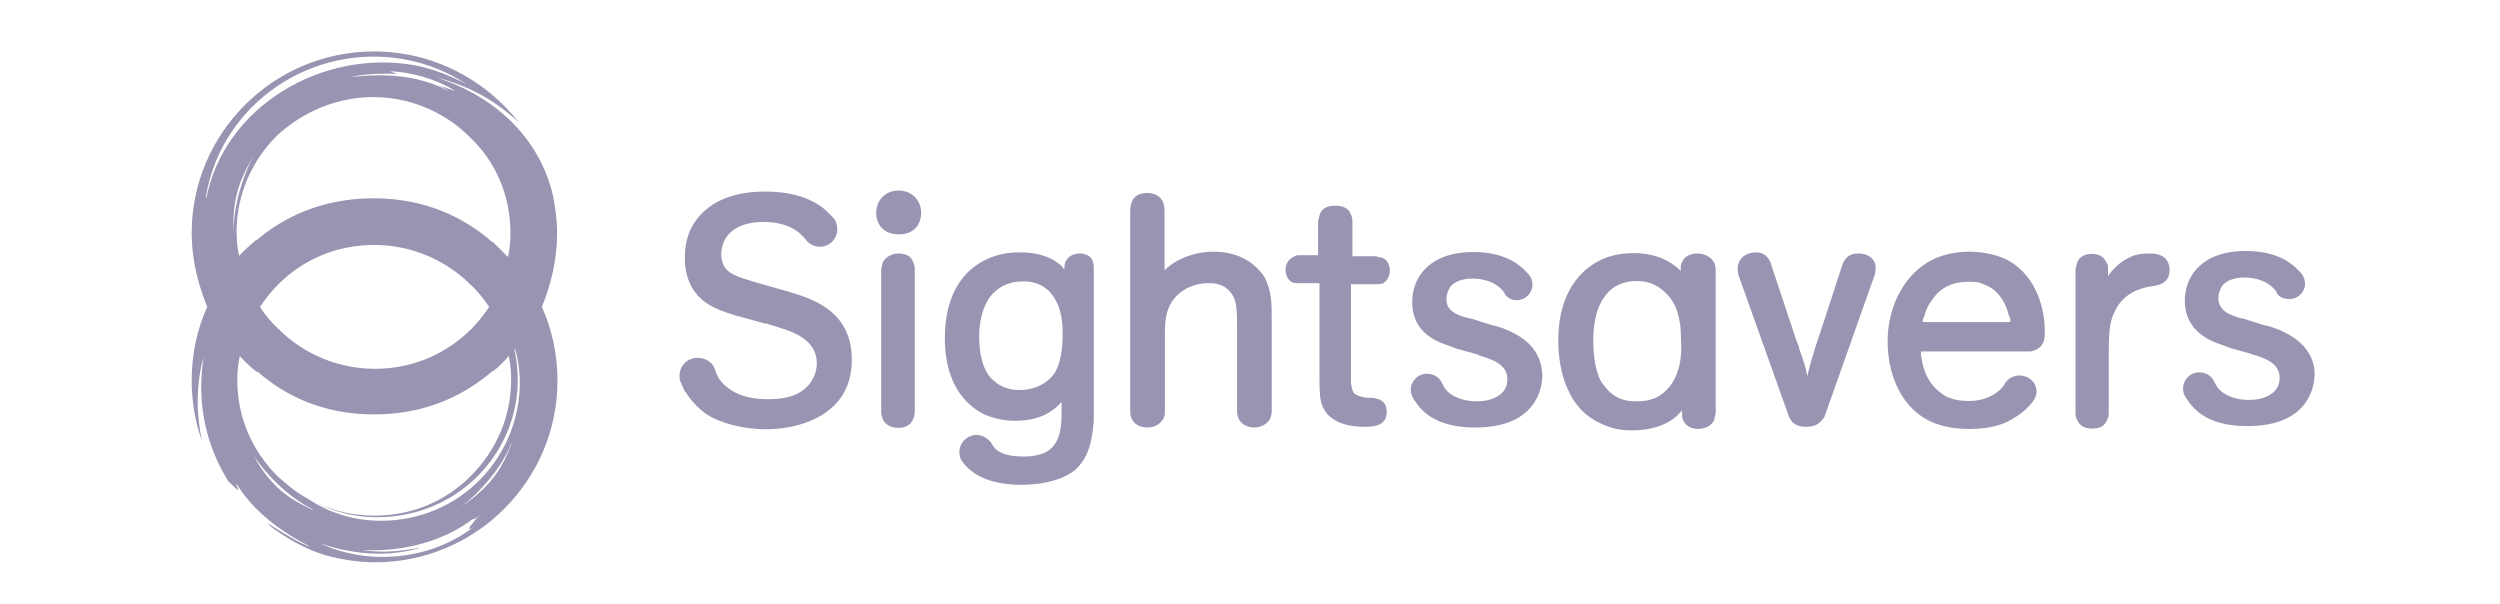
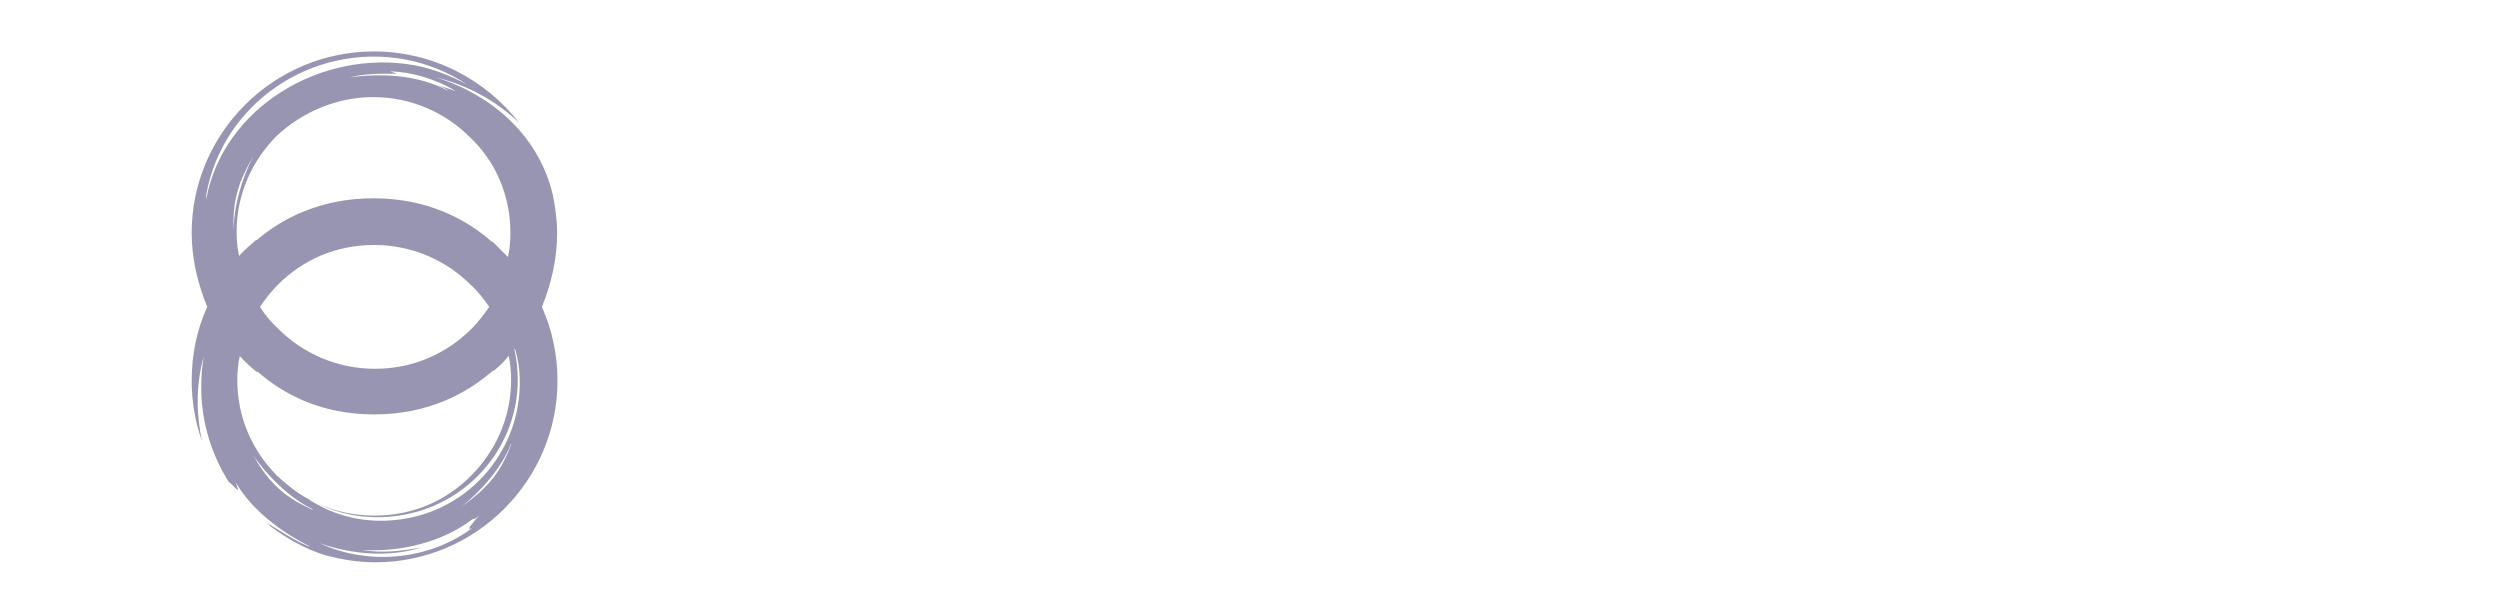
<svg xmlns="http://www.w3.org/2000/svg" width="418" height="101" viewBox="0 0 418 101" fill="none">
  <path d="M93.151 38.948C93.151 36.819 92.855 34.748 92.441 32.619C90.134 22.859 82.504 15.939 72.862 12.922C78.186 14.223 83.095 16.944 86.822 20.552C81.202 13.336 72.448 8.604 62.511 8.604C45.712 8.604 32.049 22.268 32.049 38.948C32.049 43.266 33.054 47.407 34.651 51.31C32.936 55.037 32.049 59.236 32.049 63.673C32.049 67.103 32.64 70.593 33.764 73.728C33.35 71.717 33.054 69.528 33.054 67.281C33.054 64.678 33.35 62.076 34.06 59.651C33.764 61.366 33.646 63.081 33.646 64.797C33.646 70.534 35.361 76.035 38.26 80.59C38.851 81.004 39.265 81.595 39.857 82.009C39.738 81.595 39.561 81.122 39.443 80.708C42.163 85.322 46.955 88.93 51.805 91.355C51.391 91.355 51.095 91.059 50.681 90.941C48.552 89.935 46.659 88.634 44.766 87.51C44.884 87.628 45.062 87.924 45.358 88.102C48.078 90.113 51.095 91.828 54.407 92.834C57.01 93.543 59.849 94.017 62.748 94.017C79.546 94.017 93.21 80.353 93.21 63.673C93.21 59.236 92.323 55.214 90.607 51.31C92.145 47.525 93.151 43.384 93.151 38.948ZM85.343 38.948C85.343 40.368 85.225 41.669 84.929 42.97C84.041 42.083 83.213 41.255 82.326 40.368V40.486C77.89 36.582 71.383 33.151 62.452 33.151C53.698 33.151 47.191 36.464 42.873 40.19V40.072C41.868 40.959 40.862 41.787 39.975 42.793C39.679 41.492 39.561 40.072 39.561 38.771C39.561 32.442 42.163 26.822 46.304 22.682C50.504 18.778 56.241 16.235 62.393 16.235C68.722 16.235 74.459 18.837 78.481 22.859C82.918 27 85.343 32.737 85.343 38.948ZM81.794 51.31C80.907 52.612 79.901 53.913 78.777 55.037C74.578 59.177 69.017 61.662 62.688 61.662C56.359 61.662 50.622 59.059 46.6 55.037C45.298 53.854 44.293 52.612 43.465 51.31C44.352 50.009 45.358 48.708 46.481 47.584C50.681 43.384 56.241 40.959 62.57 40.959C68.899 40.959 74.637 43.562 78.659 47.584C79.901 48.708 80.907 50.009 81.794 51.31ZM76.175 15.229C75.287 14.933 74.163 14.519 73.158 14.223C73.868 14.519 74.578 14.815 75.051 15.229C69.905 12.508 64.108 12.212 58.489 12.922C61.505 12.212 64.108 12.331 66.415 12.331C66.001 12.212 65.528 12.035 65.232 11.917C68.544 12.035 72.566 13.04 76.175 15.229ZM34.474 33.329V32.619C37.195 17.24 52.16 7.185 67.539 9.906C71.443 10.615 74.873 12.035 78.067 14.105C75.347 12.686 72.448 11.503 69.313 10.911C53.757 8.131 37.313 17.95 34.474 33.329ZM39.088 39.066C38.969 36.346 38.969 33.92 40.212 30.43C40.803 29.011 41.513 27.532 42.341 26.113C40.626 29.425 38.91 34.63 39.088 39.066ZM45.121 80.175C44.115 78.993 43.11 77.573 42.4 76.153C44.411 79.288 48.315 83.192 52.16 85.085C52.278 85.085 52.16 85.085 52.278 85.262C49.853 84.079 47.546 82.956 45.121 80.175ZM79.191 88.102C72.152 93.543 61.801 94.726 53.461 90.823C58.785 92.715 65.114 93.248 70.437 91.532C67.302 92.124 63.812 92.538 60.5 91.946C66.947 92.36 73.986 90.645 79.014 86.8C79.309 86.919 80.197 86.209 80.433 85.913C79.842 86.504 79.428 86.919 79.014 87.51C78.304 88.279 78.186 88.811 79.191 88.102ZM80.907 81.654C79.901 82.66 78.481 83.784 77.18 84.671C80.197 82.364 83.805 78.342 85.402 74.32C85.402 74.201 85.402 74.32 85.52 74.201C84.515 76.745 83.509 79.052 80.907 81.654ZM67.243 86.8C61.505 87.688 55.886 86.386 51.45 83.37C49.557 82.364 48.019 81.063 46.422 79.643C42.223 75.444 39.679 69.883 39.679 63.554C39.679 62.135 39.797 60.834 40.093 59.532C40.98 60.538 41.986 61.425 42.992 62.253V62.076C47.428 65.98 53.757 69.292 62.57 69.292C71.502 69.292 77.949 65.861 82.445 61.957V62.076C83.332 61.366 84.337 60.479 85.047 59.473C85.343 60.774 85.461 62.194 85.461 63.495C85.461 69.824 82.859 75.444 78.718 79.584C74.518 83.784 68.958 86.209 62.629 86.209C59.199 86.209 56.005 85.499 53.165 84.198C57.188 86.209 61.919 86.919 66.711 86.209C79.487 84.316 88.3 72.545 86.289 59.887C86.171 59.473 86.171 58.882 85.993 58.468L86.112 58.349C86.407 59.236 86.526 60.065 86.703 60.952C88.359 73.314 79.783 84.967 67.243 86.8Z" fill="#9895B2" />
-   <path d="M230.023 47.525C230.2 47.525 230.2 47.525 230.319 47.525C230.615 47.525 231.029 47.406 231.206 47.406C232.212 46.815 232.389 45.691 232.389 45.277C232.389 44.094 231.798 43.384 231.206 43.148C230.91 43.029 230.615 43.029 230.023 42.852H226.119V36.937C226.119 36.818 226.119 36.227 225.823 35.813C225.528 34.807 224.522 34.393 223.221 34.393H223.103C221.387 34.393 220.796 35.399 220.677 35.813C220.559 36.227 220.382 36.937 220.382 36.937V42.674H217.247C216.833 42.674 216.655 42.674 216.241 42.97C215.531 43.266 214.94 44.094 214.94 45.099C214.94 46.519 215.827 47.111 216.123 47.229C216.419 47.347 216.714 47.347 217.01 47.347C217.128 47.347 217.128 47.347 217.306 47.347H220.618V62.726C220.618 64.856 220.618 66.157 220.914 67.34C221.21 68.227 221.624 68.937 221.92 69.233C223.221 70.652 225.232 71.362 228.249 71.362C229.254 71.362 231.857 71.362 231.857 68.937C231.857 67.931 231.561 67.221 230.674 66.807C230.378 66.689 230.082 66.689 229.668 66.512H228.781C228.485 66.512 227.066 66.334 226.474 65.802C226.178 65.506 225.883 64.796 225.883 63.495V47.525H230.023ZM202.873 42.083C199.443 42.083 196.544 43.502 195.125 44.804C195.006 44.981 194.711 45.099 194.711 45.218V34.985C194.711 34.571 194.592 34.097 194.415 33.684C194.001 32.796 192.995 32.264 191.812 32.264H191.694C190.511 32.264 189.565 32.855 189.269 33.684C189.091 34.097 188.973 34.867 188.973 34.985V68.759C188.973 68.878 188.973 69.647 189.269 70.061C189.565 70.77 190.393 71.48 191.871 71.48C193.35 71.48 194.178 70.593 194.474 70.061C194.77 69.647 194.77 69.055 194.77 68.759V55.687C194.77 54.386 194.888 53.085 195.184 52.079C195.48 51.192 196.308 48.885 199.502 47.761C200.389 47.465 201.099 47.347 201.927 47.347H202.045C202.755 47.347 204.47 47.347 205.653 48.767C206.836 50.068 206.836 51.783 206.836 55.096V68.759C206.836 68.878 206.836 69.469 207.132 70.061C207.842 71.48 209.557 71.48 209.735 71.48C211.154 71.48 212.041 70.593 212.337 70.061C212.456 69.647 212.633 69.351 212.633 68.878V53.203C212.633 50.778 212.633 48.471 211.332 46.164C210.444 44.981 208.197 42.083 202.873 42.083ZM180.574 42.379C179.391 42.379 178.563 42.97 178.267 43.562C177.971 43.976 177.971 44.685 177.971 44.685V45.099C177.853 44.981 177.675 44.685 177.557 44.508C176.433 43.502 174.422 42.201 170.637 42.201H170.518C169.335 42.201 166.2 42.201 163.006 44.508C160.699 46.223 157.979 49.654 157.979 56.575C157.979 65.033 162.297 68.227 164.722 69.351C166.141 69.942 167.857 70.356 169.749 70.356C174.067 70.356 176.197 68.641 177.498 67.221V68.819C177.498 71.244 177.38 74.438 174.6 75.739C173.594 76.153 172.47 76.331 171.169 76.331C169.868 76.331 167.561 76.212 166.437 75.029C166.319 74.911 166.023 74.615 165.727 74.024C165.136 73.314 164.308 72.722 163.302 72.722C161.705 72.722 160.404 74.024 160.404 75.621C160.404 76.035 160.522 76.508 160.699 76.922L160.818 77.04C161.409 77.928 162.001 78.46 162.829 79.051C165.55 80.944 169.276 81.062 170.755 81.062C172.056 81.062 176.788 80.944 179.687 78.637C182.112 76.508 182.585 73.61 182.881 70.415C182.881 69.41 182.881 68.404 182.881 67.399V44.685C182.881 44.271 182.762 43.798 182.585 43.384C182.289 42.793 181.402 42.379 180.574 42.379ZM176.256 62.489C176.078 62.785 174.245 65.21 170.518 65.21C168.921 65.21 167.502 64.796 166.319 63.791C165.609 63.199 165.313 62.785 165.136 62.489C163.834 60.478 163.716 57.462 163.716 56.279C163.716 53.676 164.308 51.547 165.313 49.95C166.614 48.057 168.626 47.051 170.932 47.051C171.82 47.051 173.653 47.051 175.369 48.648C176.374 49.654 177.675 51.665 177.675 55.569V55.746C177.675 56.752 177.675 60.36 176.256 62.489ZM135.679 50.127C134.259 49.417 131.953 48.826 131.657 48.708L126.629 47.288C123.731 46.401 122.193 45.987 121.306 44.863C120.596 43.976 120.596 42.733 120.596 42.556C120.596 39.835 122.489 37.114 127.635 37.114C131.065 37.114 132.958 38.238 133.964 39.244C134.259 39.539 134.674 39.953 134.969 40.367C135.561 40.959 136.271 41.255 137.099 41.255C138.696 41.255 139.997 39.953 139.997 38.356C139.997 37.942 139.879 37.351 139.701 36.937C139.11 36.05 138.4 35.517 137.808 34.926C135.502 33.033 132.071 32.027 128.049 32.027H127.871C122.725 32.027 118.821 33.624 116.515 36.641C115.509 37.942 114.503 39.953 114.503 43.088C114.503 47.288 116.396 49.417 117.934 50.541C119.354 51.547 120.537 51.961 123.258 52.848L123.849 52.966L127.871 54.09H128.108C130.001 54.682 132.722 55.392 134.259 56.515C136.271 57.935 136.566 59.65 136.566 60.715C136.566 61.839 136.271 62.726 135.679 63.732C134.378 65.743 132.071 66.748 128.463 66.748C124.263 66.748 122.43 65.447 121.424 64.619C120.537 63.909 119.827 62.904 119.531 61.721C119.117 60.538 117.934 59.828 116.633 59.828C114.918 59.828 113.616 61.129 113.616 62.844C113.616 63.14 113.616 63.436 113.735 63.732C114.03 64.441 114.326 65.033 114.444 65.329C114.444 65.447 114.444 65.447 114.563 65.447C115.864 67.576 117.461 68.759 117.993 69.173C120.418 70.77 124.322 71.776 128.049 71.776C130.77 71.776 135.975 71.184 139.406 67.872C140.115 67.162 142.422 64.855 142.422 60.242C142.481 55.451 140.174 52.02 135.679 50.127ZM150.23 42.379C149.343 42.379 148.219 42.793 147.627 43.798C147.509 44.212 147.332 44.981 147.332 45.099V68.819C147.332 69.41 147.509 69.824 147.627 70.12C147.746 70.534 148.515 71.539 150.23 71.539C151.65 71.539 152.359 70.83 152.655 70.12C152.773 69.824 152.951 69.41 152.951 68.819V45.099C152.951 44.508 152.833 44.094 152.655 43.798C152.359 42.674 151.117 42.379 150.23 42.379ZM150.23 31.85C148.101 31.85 146.504 33.447 146.504 35.576C146.504 37.706 147.923 39.184 150.23 39.184H150.407C152.537 39.184 154.016 37.765 154.016 35.576C154.016 33.388 152.359 31.85 150.23 31.85ZM253.21 55.746C251.908 55.037 250.489 54.563 249.306 54.327L246.171 53.321C246.053 53.321 245.757 53.203 245.579 53.203C244.396 52.907 242.977 52.493 242.267 51.488C241.853 50.896 241.853 50.305 241.853 49.891C241.853 49.181 242.149 48.589 242.444 47.998C243.154 47.111 244.456 46.578 246.171 46.578C247.768 46.578 250.075 46.992 251.494 48.885C251.494 48.885 251.613 49.003 251.613 49.181C252.027 49.891 252.914 50.186 253.624 50.186C255.043 50.186 256.226 49.003 256.226 47.584C256.226 47.17 256.108 46.578 255.812 46.164C253.801 43.562 250.666 42.142 246.348 42.142C238.895 42.142 236.115 46.46 236.115 50.482C236.115 53.794 237.831 56.22 241.439 57.521C242.326 57.817 243.036 58.112 243.864 58.408H243.982L247.117 59.295L247.413 59.473C249.424 60.064 252.027 60.892 252.027 63.377C252.027 63.672 252.027 64.678 251.317 65.506C249.897 67.103 247.413 67.103 246.881 67.103C244.278 67.103 242.859 66.098 242.444 65.802C241.853 65.388 241.439 64.796 241.025 63.909C240.611 63.022 239.605 62.489 238.6 62.489C237.003 62.489 235.879 63.791 235.879 65.21C235.879 65.624 236.056 66.216 236.293 66.63C236.411 66.748 236.411 66.926 236.589 67.044C238.481 70.061 241.912 71.48 246.644 71.48C256.995 71.48 257.883 64.737 257.883 62.726C257.764 59.65 256.226 57.343 253.21 55.746ZM382.334 55.746C381.032 55.037 379.613 54.563 378.43 54.327L375.236 53.321C375.118 53.321 374.822 53.203 374.644 53.203C373.461 52.789 372.042 52.493 371.332 51.31C370.918 50.719 370.918 50.186 370.918 49.713C370.918 49.003 371.214 48.412 371.509 47.82C372.219 46.933 373.52 46.401 375.236 46.401C376.833 46.401 379.14 46.815 380.559 48.708C380.559 48.708 380.678 48.826 380.678 49.003C381.092 49.713 381.979 50.009 382.807 50.009C384.227 50.009 385.41 48.826 385.41 47.406C385.41 46.992 385.232 46.401 384.996 45.987C382.984 43.384 379.849 41.965 375.532 41.965C368.02 41.965 365.299 46.282 365.299 50.305C365.299 53.617 367.191 56.042 370.622 57.343C371.509 57.639 372.219 57.935 373.047 58.231L376.241 59.118L376.537 59.236C378.548 59.828 381.151 60.656 381.151 63.14C381.151 63.436 381.151 64.441 380.441 65.269C379.021 66.867 376.537 66.867 376.005 66.867C373.402 66.867 371.983 65.861 371.569 65.565C370.977 65.151 370.563 64.56 370.149 63.672C369.735 62.785 368.729 62.253 367.724 62.253C366.127 62.253 365.003 63.554 365.003 64.974C365.003 65.388 365.121 65.979 365.417 66.393C365.535 66.571 365.535 66.689 365.713 66.807C367.605 69.824 371.036 71.244 375.768 71.244C386.119 71.244 387.007 64.501 387.007 62.489C386.947 59.65 385.35 57.343 382.334 55.746ZM359.443 42.379C358.319 42.379 357.432 42.497 357.018 42.674H356.899C355.007 43.384 353.587 44.567 352.581 45.987C352.581 46.105 352.463 46.105 352.463 46.282V44.863C352.463 44.449 352.463 44.271 352.167 43.857C351.872 43.148 351.162 42.438 349.742 42.438C348.323 42.438 347.613 43.148 347.317 43.857C347.199 44.271 347.021 45.04 347.021 45.04V69.055C347.021 69.647 347.14 69.942 347.317 70.238C347.495 70.652 348.027 71.658 349.742 71.658H349.861C351.458 71.658 351.99 70.948 352.286 70.238C352.581 69.824 352.581 69.233 352.581 68.937V61.425C352.581 61.129 352.581 60.715 352.581 60.419C352.581 60.123 352.581 59.709 352.581 59.414C352.581 55.687 352.7 53.794 353.587 52.079C355.007 48.944 358.023 48.175 359.325 47.939H359.443L360.33 47.761C360.922 47.643 362.755 47.347 362.755 45.159C362.755 44.094 362.341 42.379 359.443 42.379ZM310.703 42.379C308.811 42.379 308.397 43.562 308.101 44.094L304.493 55.155C303.191 58.881 302.6 61.07 302.186 62.904C301.89 61.188 301.476 60.183 300.885 58.467C300.766 57.876 300.589 57.462 300.293 56.752L296.093 44.094C295.975 43.68 295.384 42.201 293.668 42.201C291.361 42.201 290.533 43.798 290.533 44.804C290.533 45.099 290.533 45.395 290.652 45.809V45.928L299.11 69.647C299.524 70.534 300.116 71.362 302.008 71.362C303.901 71.362 304.433 70.475 305.025 69.765L313.483 45.868C313.602 45.277 313.602 44.981 313.602 44.863C313.72 43.68 312.714 42.379 310.703 42.379ZM283.79 42.379C282.193 42.379 281.365 43.266 281.188 43.976C281.01 44.271 281.01 44.567 281.01 44.863V45.04V45.336C280.892 45.218 280.714 44.922 280.419 44.745C277.52 42.319 274.09 42.319 273.084 42.319C268.766 42.319 266.341 44.035 264.862 45.336C261.964 48.057 260.544 51.961 260.544 56.989C260.544 60.183 261.254 67.931 267.583 70.77C269.89 71.953 271.901 71.953 272.907 71.953C277.343 71.953 279.827 70.238 280.833 69.055C280.951 68.937 281.128 68.759 281.247 68.641V69.233C281.247 69.647 281.247 69.824 281.365 70.12C281.957 71.717 283.672 71.717 283.968 71.717C284.086 71.717 285.86 71.717 286.57 70.297C286.689 70.001 286.689 69.706 286.866 68.996V45.277C286.866 45.159 286.866 44.39 286.57 43.857C285.801 42.497 284.263 42.379 283.79 42.379ZM278.762 65.092C277.875 65.979 276.633 67.103 273.616 67.103C272.729 67.103 270.718 67.103 269.003 65.388C269.003 65.388 268.293 64.678 267.701 63.791C266.518 61.661 266.4 58.349 266.4 57.048V56.929C266.4 53.794 266.992 51.31 268.293 49.595C268.707 49.003 270.186 46.992 273.616 46.992C274.326 46.992 276.337 46.992 278.053 48.589C279.472 49.713 281.069 51.724 281.069 56.811C281.247 59.355 280.951 62.785 278.762 65.092ZM336.019 43.68C334.304 42.674 331.702 42.083 329.276 42.083C320.641 42.083 317.624 48.412 316.618 51.133C315.731 53.735 315.613 55.746 315.613 57.166C315.613 62.312 317.742 68.641 323.657 70.83C326.082 71.717 328.389 71.717 329.395 71.717C333.417 71.717 335.546 70.711 337.025 69.706C338.208 68.996 339.154 68.109 339.923 67.103C340.219 66.689 340.515 66.098 340.515 65.506C340.515 63.909 339.214 62.785 337.617 62.785C336.729 62.785 335.901 63.199 335.31 63.968C335.014 64.56 334.718 64.856 334.422 65.151C333.239 66.275 331.406 67.044 329.217 67.044C327.206 67.044 326.201 66.63 325.491 66.334C324.485 65.743 321.883 64.205 321.291 59.887C321.173 59.591 321.173 59.177 321.173 58.763H339.273C339.568 58.763 339.687 58.763 340.16 58.586C341.284 58.172 341.875 57.284 341.875 55.983C342.053 51.724 340.456 46.282 336.019 43.68ZM336.138 53.854H321.469C321.469 53.44 321.587 53.144 321.764 52.848C321.764 52.552 322.178 51.251 323.066 50.127C324.485 47.998 326.496 47.111 329.217 47.111C330.519 47.111 331.11 47.229 331.642 47.525C334.659 48.53 335.665 51.724 335.842 52.671C336.138 53.144 336.138 53.44 336.138 53.854Z" fill="#9895B2" />
</svg>